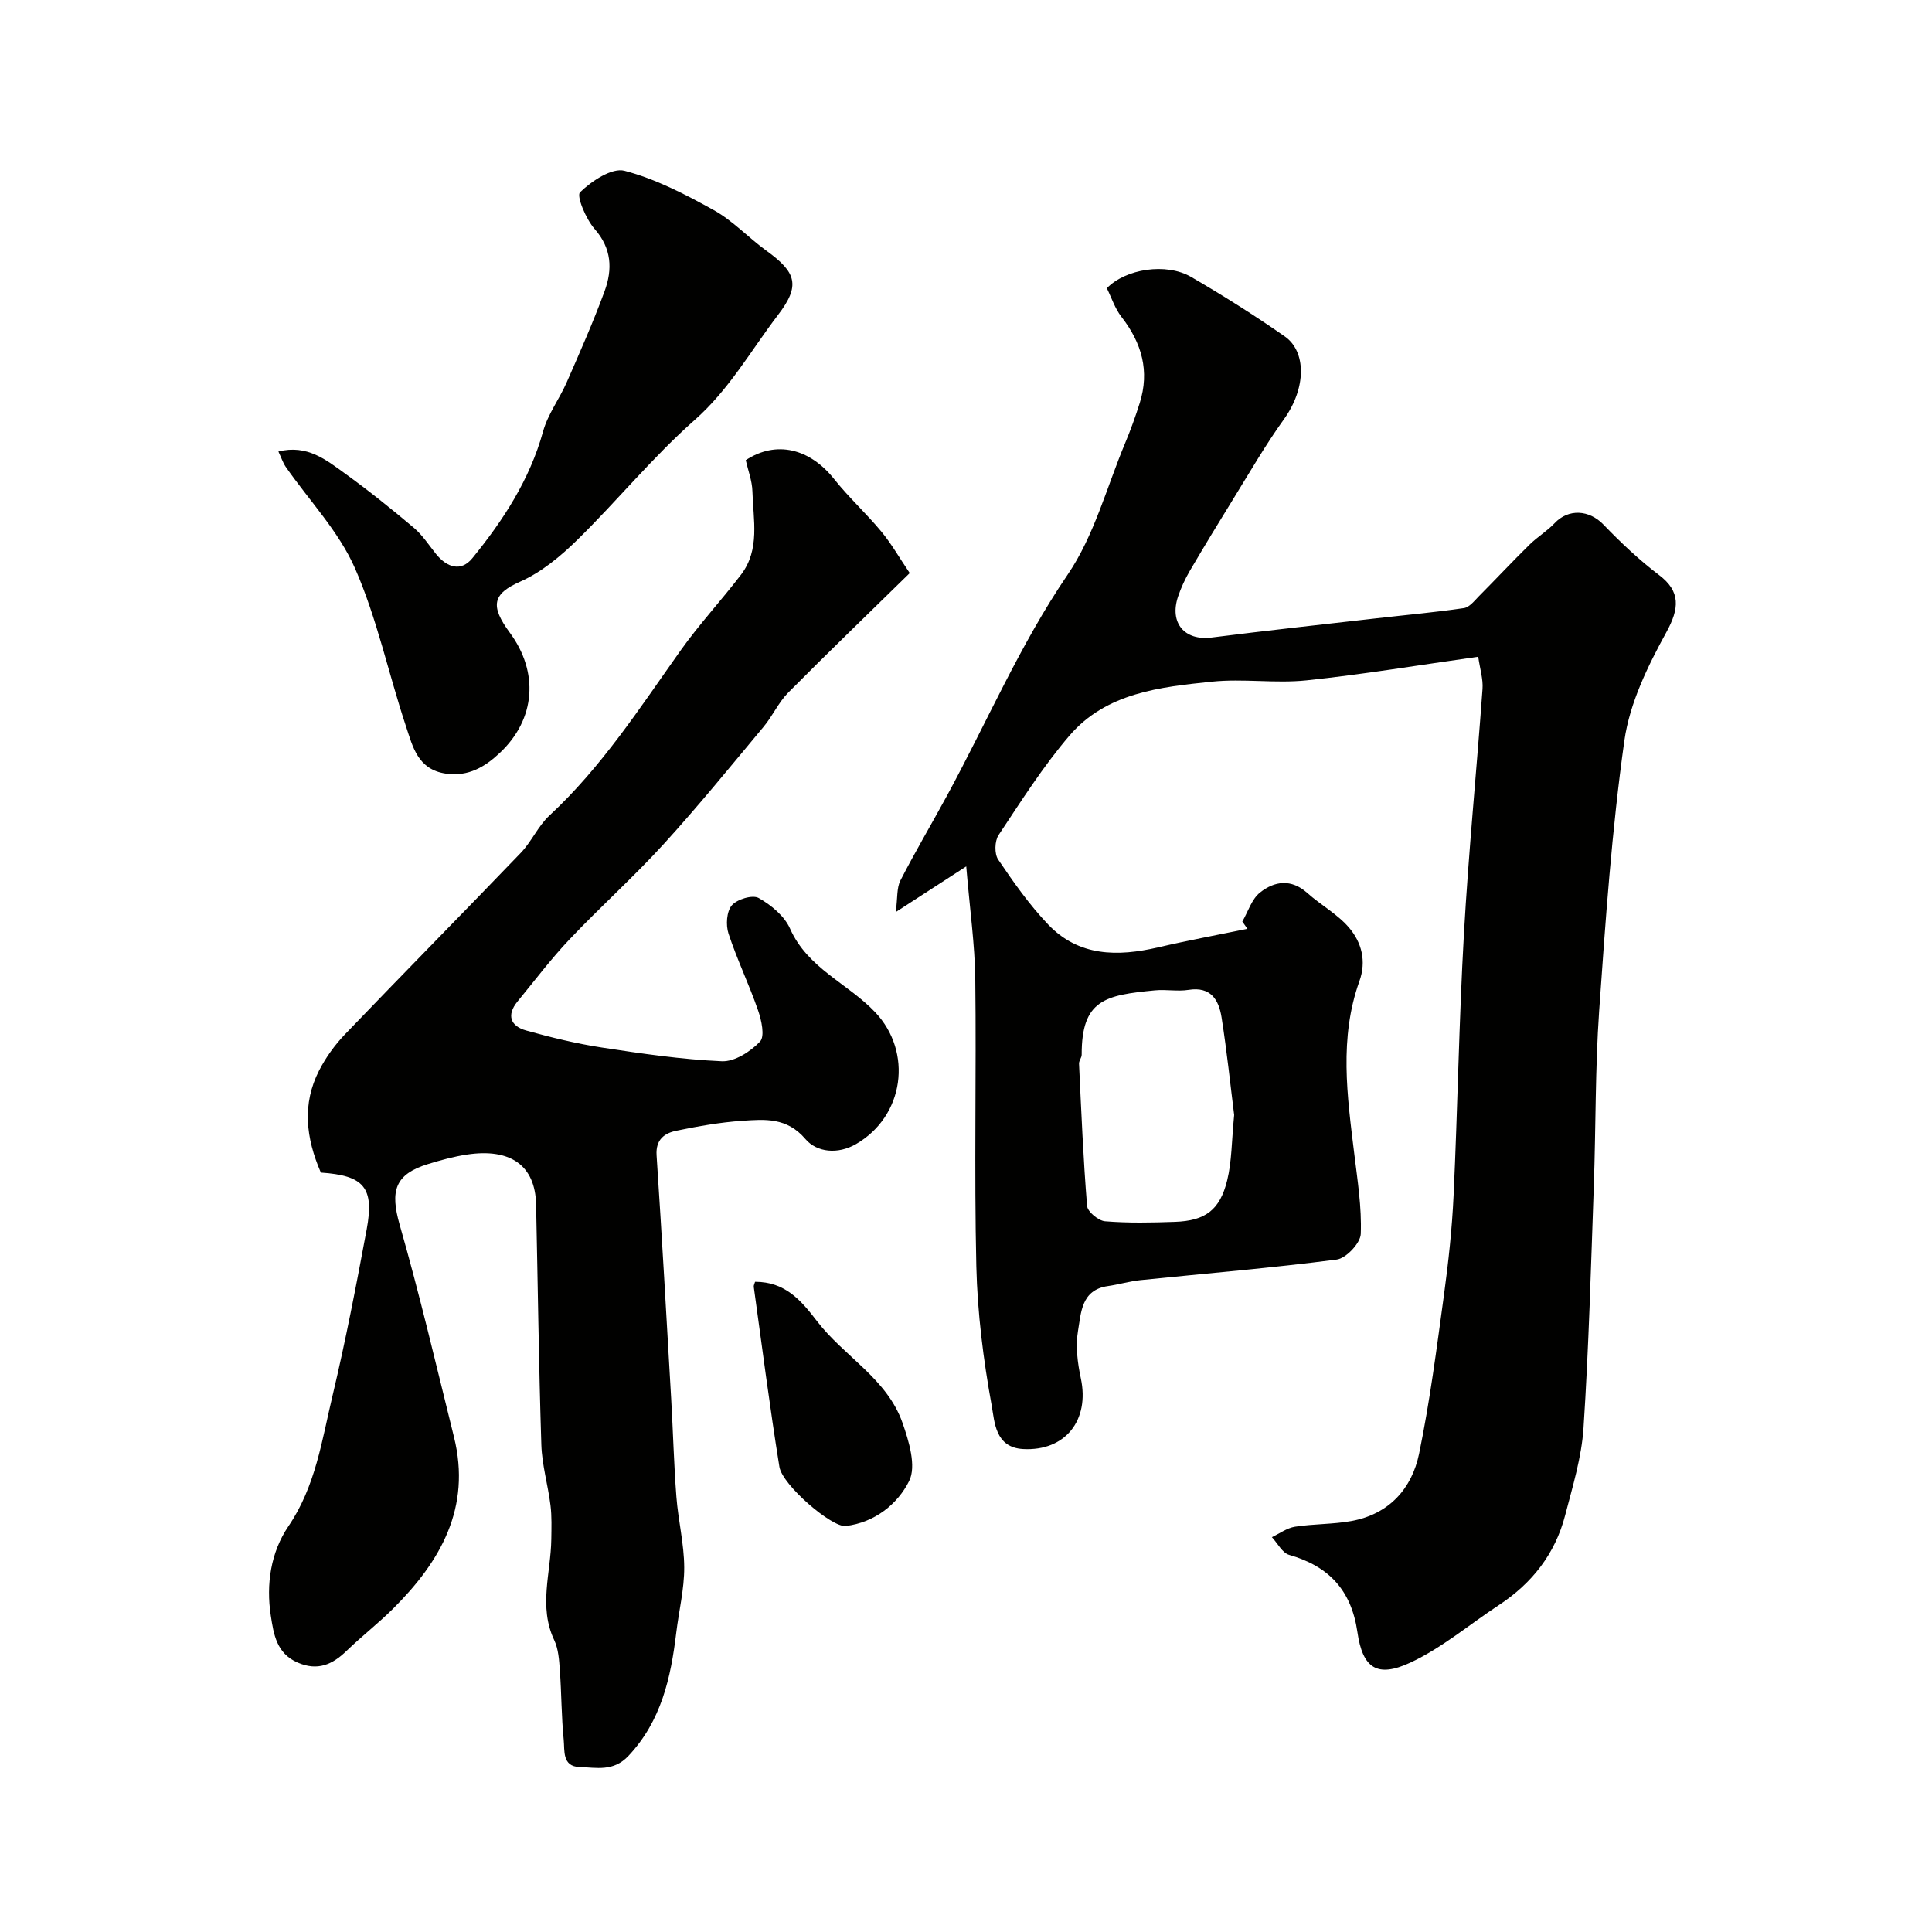
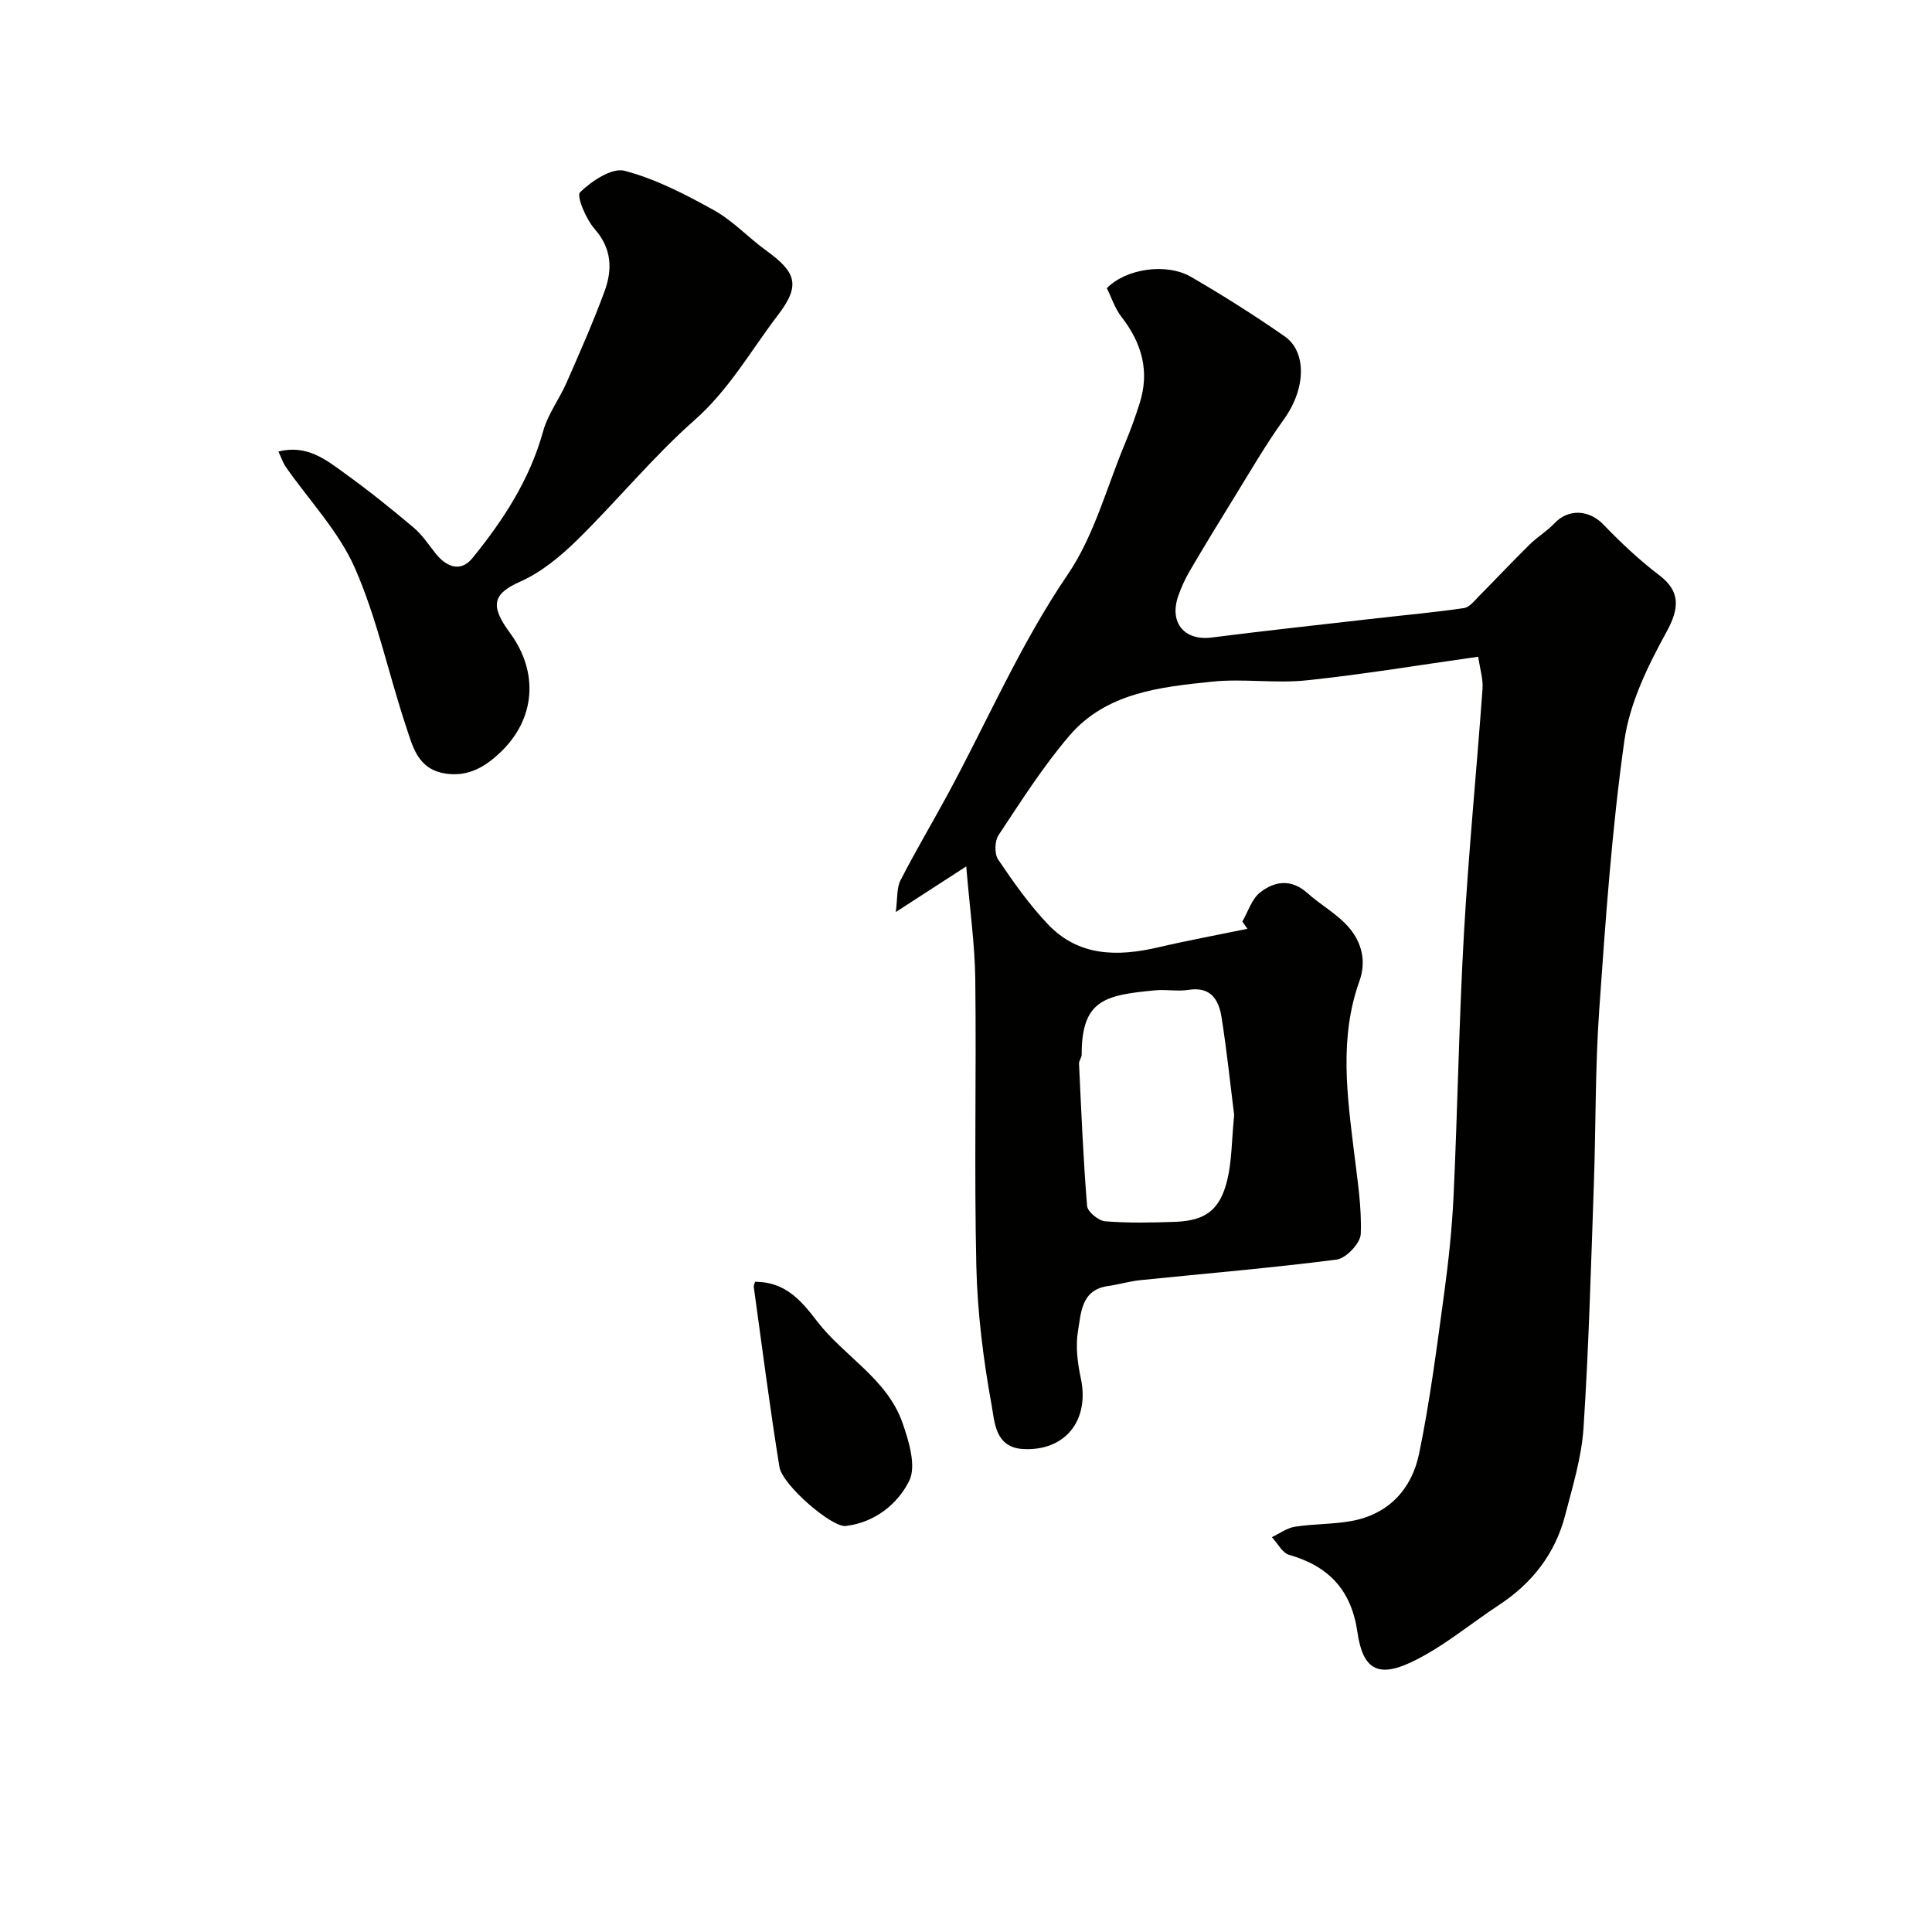
<svg xmlns="http://www.w3.org/2000/svg" enable-background="new 0 0 400 400" viewBox="0 0 400 400">
  <g fill="#010100">
    <path d="m306.05 135.97c-12.29 1.73-23.89 3.67-35.56 4.89-6.46.67-13.1-.4-19.56.27-10.74 1.11-21.88 2.28-29.5 11.16-5.47 6.38-10.02 13.58-14.69 20.61-.81 1.22-.88 3.88-.08 5.06 3.15 4.67 6.44 9.34 10.31 13.41 6.35 6.69 14.41 6.72 22.81 4.77 6.13-1.43 12.33-2.57 18.49-3.84-.35-.5-.71-1-1.06-1.5 1.18-2.04 1.93-4.62 3.64-5.99 3-2.4 6.48-2.91 9.82.08 2.8 2.51 6.27 4.38 8.66 7.2 2.57 3.04 3.62 6.88 2.11 11.08-4.2 11.75-2.52 23.7-1.06 35.65.67 5.54 1.57 11.13 1.35 16.66-.07 1.9-3.04 5.05-4.99 5.3-13.5 1.75-27.09 2.87-40.64 4.26-2.26.23-4.48.91-6.74 1.23-5.51.79-5.53 5.53-6.17 9.27-.54 3.15-.1 6.62.58 9.81 1.87 8.71-3.23 15.12-11.92 14.66-5.86-.31-5.92-5.66-6.53-8.99-1.73-9.49-2.95-19.18-3.18-28.82-.46-19.82.02-39.66-.22-59.49-.09-7.18-1.12-14.34-1.87-23.33-5.18 3.35-9.13 5.91-14.59 9.45.39-2.91.17-4.98.96-6.53 3.03-5.92 6.43-11.65 9.61-17.5 8.31-15.29 15.13-31.32 25.03-45.85 5.48-8.05 8.07-18.07 11.9-27.24 1.13-2.7 2.12-5.46 3-8.24 2.1-6.63.44-12.45-3.76-17.85-1.36-1.74-2.07-3.99-3.04-5.95 3.87-4.01 12.28-5.34 17.46-2.33 6.62 3.85 13.12 7.95 19.4 12.33 4.38 3.06 4.54 10.56-.22 17.17-3.78 5.25-7.02 10.89-10.43 16.4-3.07 4.96-6.1 9.95-9.05 14.98-.97 1.66-1.79 3.45-2.41 5.27-1.85 5.51 1.36 9.21 6.95 8.5 11.37-1.44 22.77-2.68 34.16-3.98 6.03-.69 12.08-1.23 18.07-2.11 1.15-.17 2.19-1.54 3.14-2.5 3.5-3.52 6.89-7.15 10.43-10.63 1.62-1.6 3.64-2.8 5.2-4.45 2.88-3.06 7.17-2.78 10.12.29 3.6 3.74 7.41 7.34 11.54 10.47 4.46 3.38 4.17 6.91 1.5 11.78-3.85 7.01-7.61 14.69-8.71 22.47-2.61 18.53-3.91 37.26-5.22 55.94-.84 12.06-.68 24.2-1.11 36.29-.59 16.7-1.04 33.42-2.13 50.09-.4 6.09-2.26 12.13-3.81 18.1-2.07 7.96-6.85 14.06-13.72 18.57-6.09 4-11.78 8.86-18.31 11.9-6.87 3.2-9.89 1.2-10.97-6.3-1.25-8.68-5.91-13.65-14.13-16-1.43-.41-2.4-2.41-3.58-3.67 1.59-.75 3.12-1.9 4.78-2.16 3.89-.61 7.89-.48 11.75-1.19 7.72-1.43 12.45-6.67 13.95-13.94 2.24-10.85 3.65-21.89 5.15-32.88.93-6.83 1.67-13.7 1.99-20.58.84-18.05 1.12-36.13 2.14-54.17.96-16.92 2.63-33.8 3.85-50.7.15-2.02-.52-4.07-.89-6.66zm-50.53 94.87c-.75-5.93-1.49-13.11-2.61-20.22-.57-3.59-2.21-6.42-6.83-5.68-2.27.36-4.67-.13-6.98.1-10.29.99-15.18 1.93-15.15 13.33 0 .62-.58 1.24-.55 1.85.47 9.83.87 19.66 1.67 29.46.1 1.2 2.35 3.06 3.72 3.17 4.8.39 9.65.29 14.47.12 6.26-.22 9.29-2.41 10.81-8.57.97-3.95.92-8.13 1.45-13.56z" />
-     <path d="m66.43 242.77c-3.12-7.19-3.9-14.21-.37-21.12 1.39-2.71 3.25-5.3 5.36-7.5 12.06-12.58 24.31-24.98 36.38-37.55 2.25-2.34 3.6-5.57 5.96-7.76 10.78-10 18.68-22.23 27.1-34.1 3.88-5.47 8.48-10.42 12.56-15.76 3.99-5.23 2.52-11.39 2.36-17.25-.06-2.19-.91-4.36-1.38-6.46 6.31-4.14 13.26-2.43 18.32 3.94 3.02 3.79 6.64 7.09 9.74 10.83 2.07 2.49 3.69 5.35 5.89 8.61-8.51 8.34-16.93 16.45-25.16 24.75-2.01 2.03-3.23 4.83-5.08 7.05-6.83 8.19-13.56 16.47-20.73 24.34-6.22 6.82-13.13 13-19.48 19.71-3.83 4.04-7.21 8.53-10.75 12.84-2.32 2.83-1.47 5.1 1.78 6.01 5.16 1.44 10.4 2.72 15.69 3.53 8.23 1.26 16.52 2.47 24.82 2.84 2.65.12 5.94-2 7.91-4.07 1.04-1.09.31-4.44-.41-6.49-1.85-5.36-4.34-10.49-6.11-15.87-.58-1.76-.4-4.57.68-5.84s4.29-2.24 5.56-1.53c2.58 1.45 5.34 3.73 6.5 6.34 3.63 8.22 11.97 11.34 17.62 17.3 7.82 8.24 6.06 21.53-3.98 27.32-3.72 2.15-8.09 1.73-10.45-1.05-3.85-4.53-8.42-4.1-13.11-3.78-4.55.31-9.09 1.12-13.56 2.04-2.51.51-4.37 1.82-4.15 5.12 1.11 16.79 2.05 33.59 3.02 50.39.39 6.76.56 13.54 1.08 20.29.37 4.89 1.6 9.74 1.62 14.62.02 4.51-1.11 9.01-1.65 13.53-1.13 9.34-3.08 18.24-9.9 25.5-3.12 3.32-6.64 2.41-10.12 2.3-3.64-.11-3.06-3.43-3.28-5.63-.48-4.78-.45-9.61-.8-14.41-.15-2.1-.29-4.37-1.16-6.22-3.29-6.94-.7-13.93-.61-20.89.03-2.35.12-4.73-.17-7.06-.52-4.18-1.76-8.32-1.89-12.5-.53-16.59-.73-33.19-1.09-49.78-.18-8.01-5.23-11.68-14.32-10.31-2.72.41-5.4 1.15-8.04 1.96-6.91 2.13-7.88 5.58-5.88 12.58 4.16 14.52 7.6 29.26 11.24 43.93 3.63 14.63-2.77 25.78-12.66 35.6-3.04 3.02-6.45 5.66-9.53 8.64-2.97 2.89-6.03 4.27-10.19 2.46-4.38-1.91-4.95-5.89-5.54-9.7-1.01-6.53.01-13.16 3.63-18.49 5.65-8.3 6.94-17.81 9.15-27.06 2.71-11.4 4.93-22.92 7.07-34.44 1.6-8.65-.54-11.15-9.49-11.75z" />
    <path d="m57.64 93.48c5.97-1.49 9.89 1.74 13.77 4.54 4.91 3.54 9.64 7.34 14.26 11.24 1.79 1.51 3.11 3.58 4.6 5.43 2.25 2.79 5.17 3.78 7.54.86 6.38-7.85 11.87-16.24 14.63-26.23.98-3.56 3.37-6.7 4.88-10.14 2.74-6.25 5.51-12.51 7.86-18.91 1.64-4.48 1.5-8.81-2.07-12.87-1.79-2.03-3.8-6.83-3.02-7.59 2.4-2.33 6.6-5.14 9.22-4.45 6.44 1.69 12.59 4.88 18.48 8.15 3.96 2.2 7.16 5.7 10.88 8.39 6.22 4.5 7.09 7.19 2.41 13.31-5.6 7.33-10.09 15.42-17.24 21.73-8.67 7.66-16.06 16.74-24.34 24.86-3.46 3.39-7.44 6.69-11.8 8.62-5.75 2.54-6.24 5.02-2.15 10.57 6.01 8.14 5.4 17.86-2.06 24.88-3.03 2.85-6.48 4.98-11.17 4.3-5.84-.85-6.87-5.6-8.26-9.78-3.63-10.91-5.99-22.34-10.59-32.8-3.35-7.61-9.48-13.99-14.32-20.95-.58-.86-.92-1.92-1.51-3.16z" />
    <path d="m156.33 265.38c6.24 0 9.52 3.84 12.82 8.15 5.58 7.28 14.48 11.89 17.69 21.02 1.34 3.82 2.92 9 1.39 12.07-2.37 4.77-7.14 8.62-13.14 9.32-2.86.33-13.11-8.46-13.72-12.24-2-12.39-3.59-24.84-5.31-37.27-.04-.31.16-.64.27-1.05z" />
  </g>
</svg>